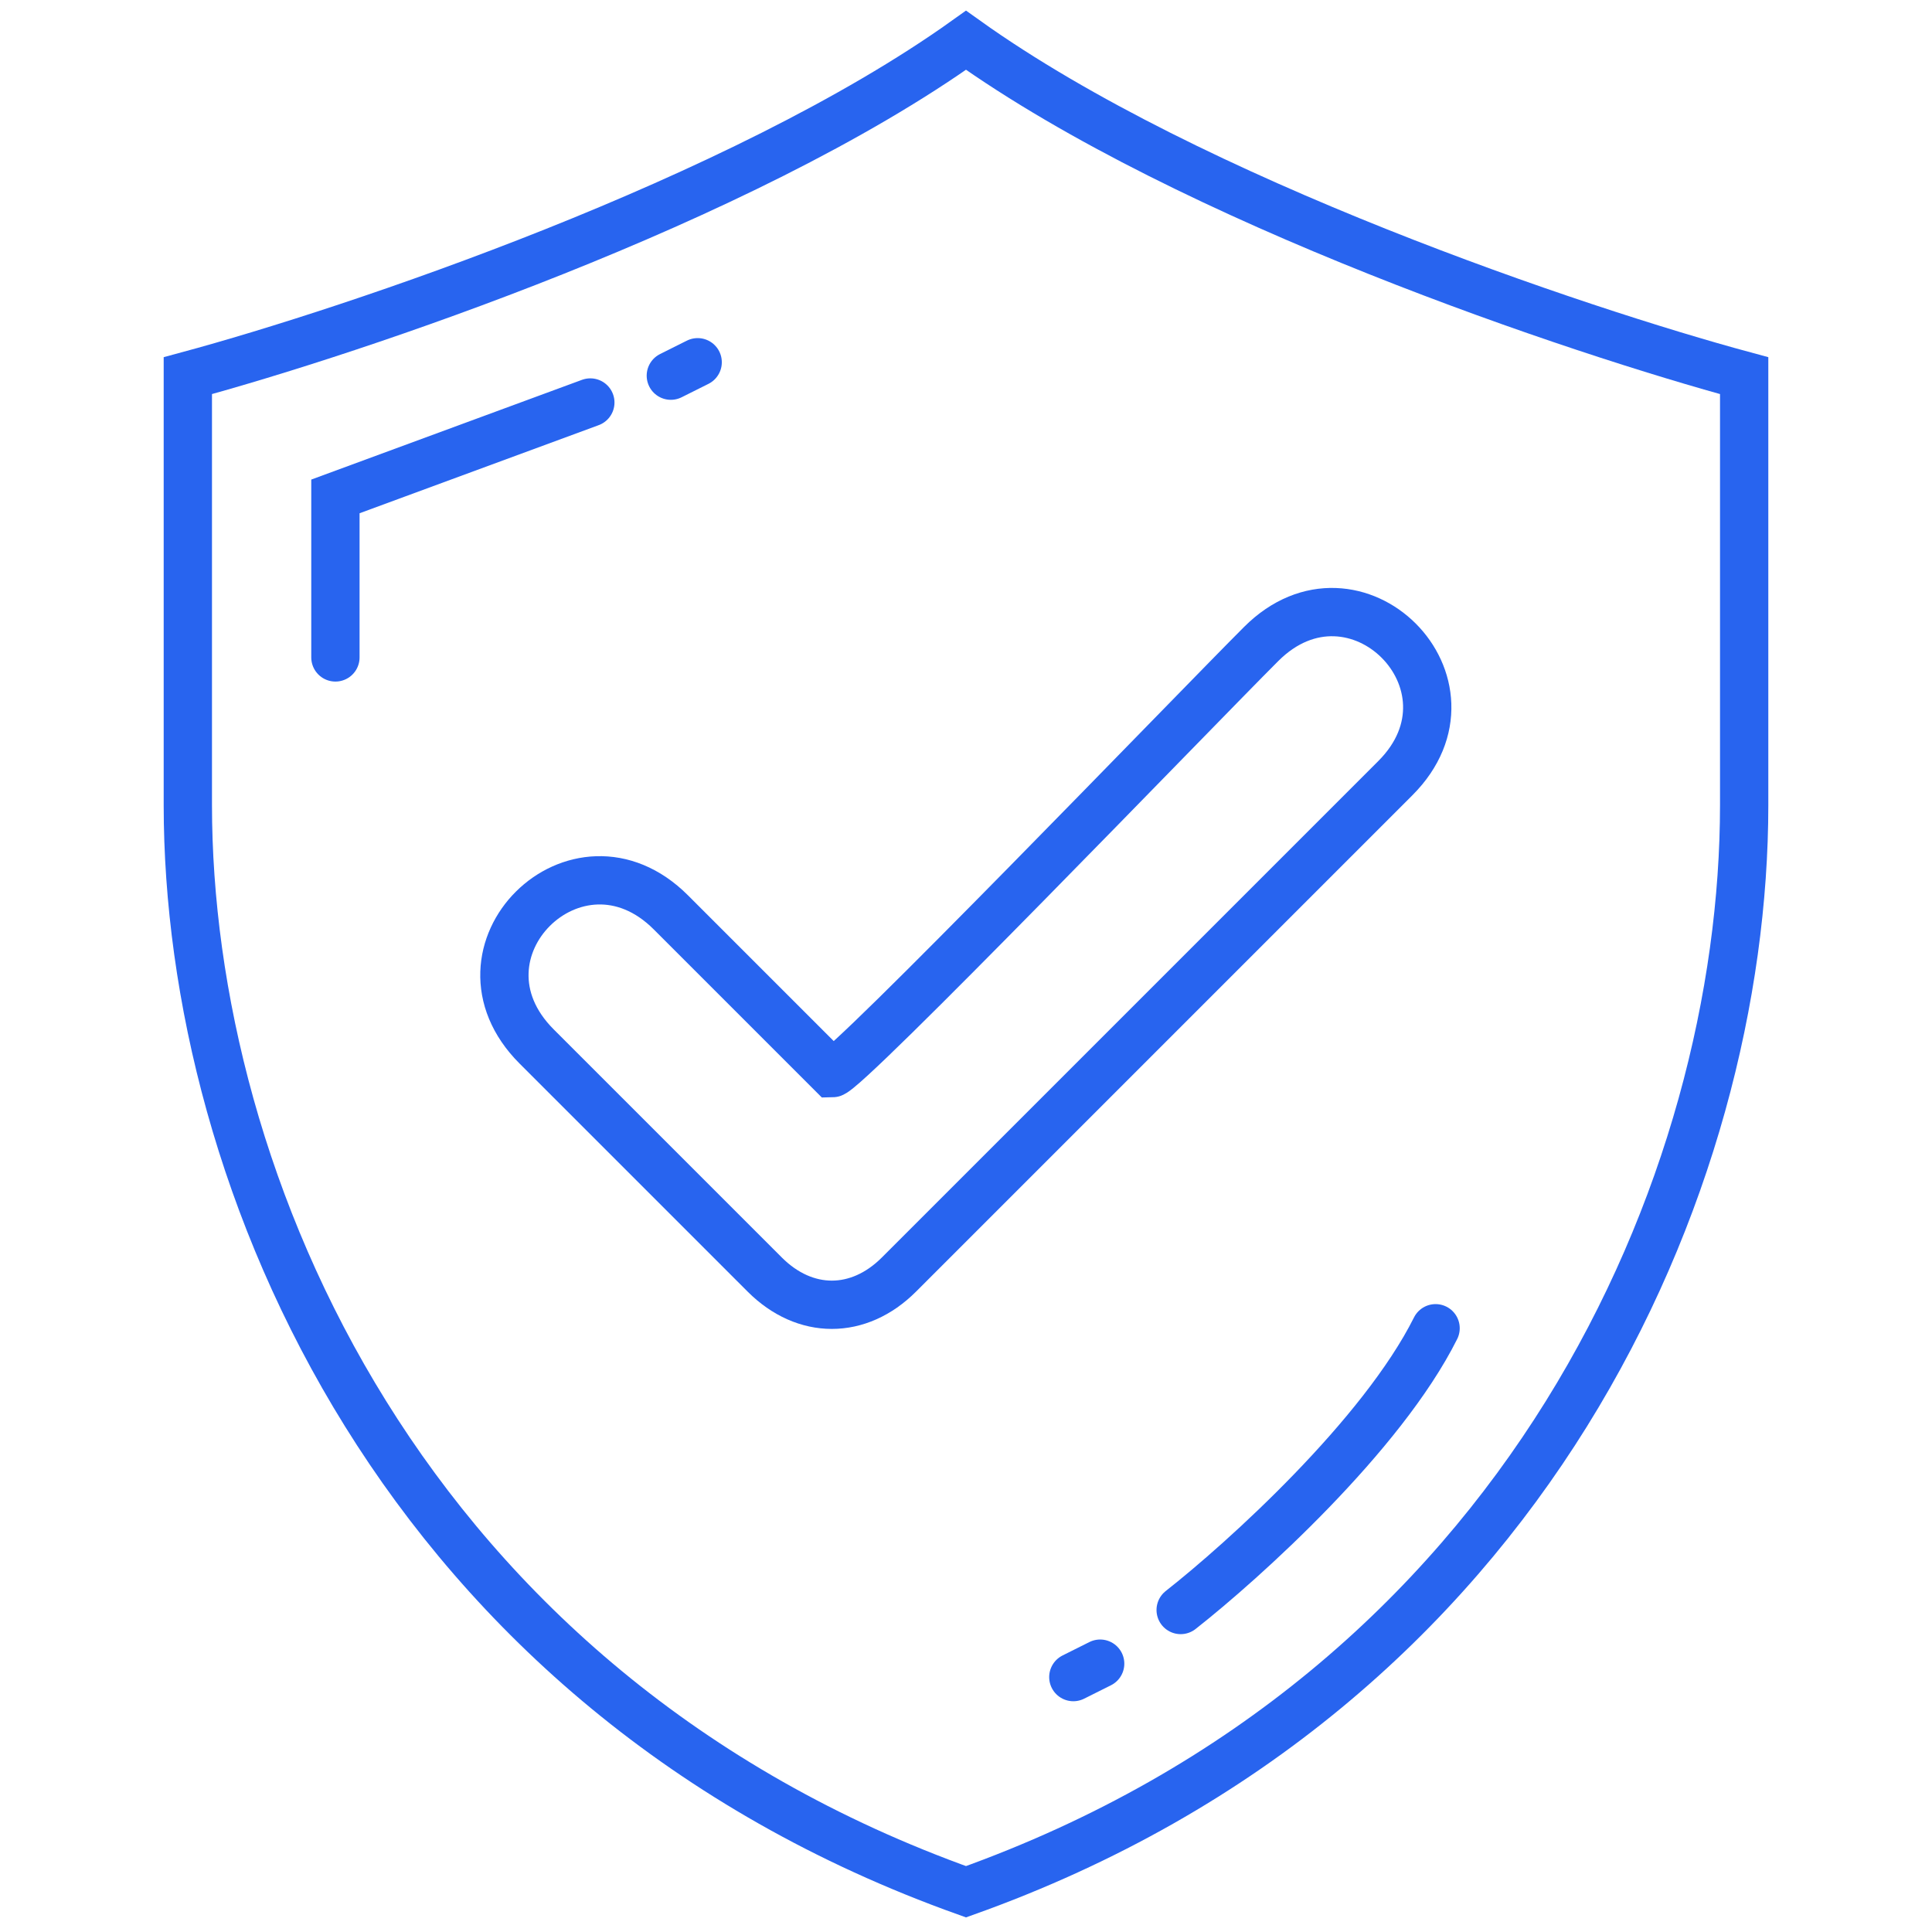
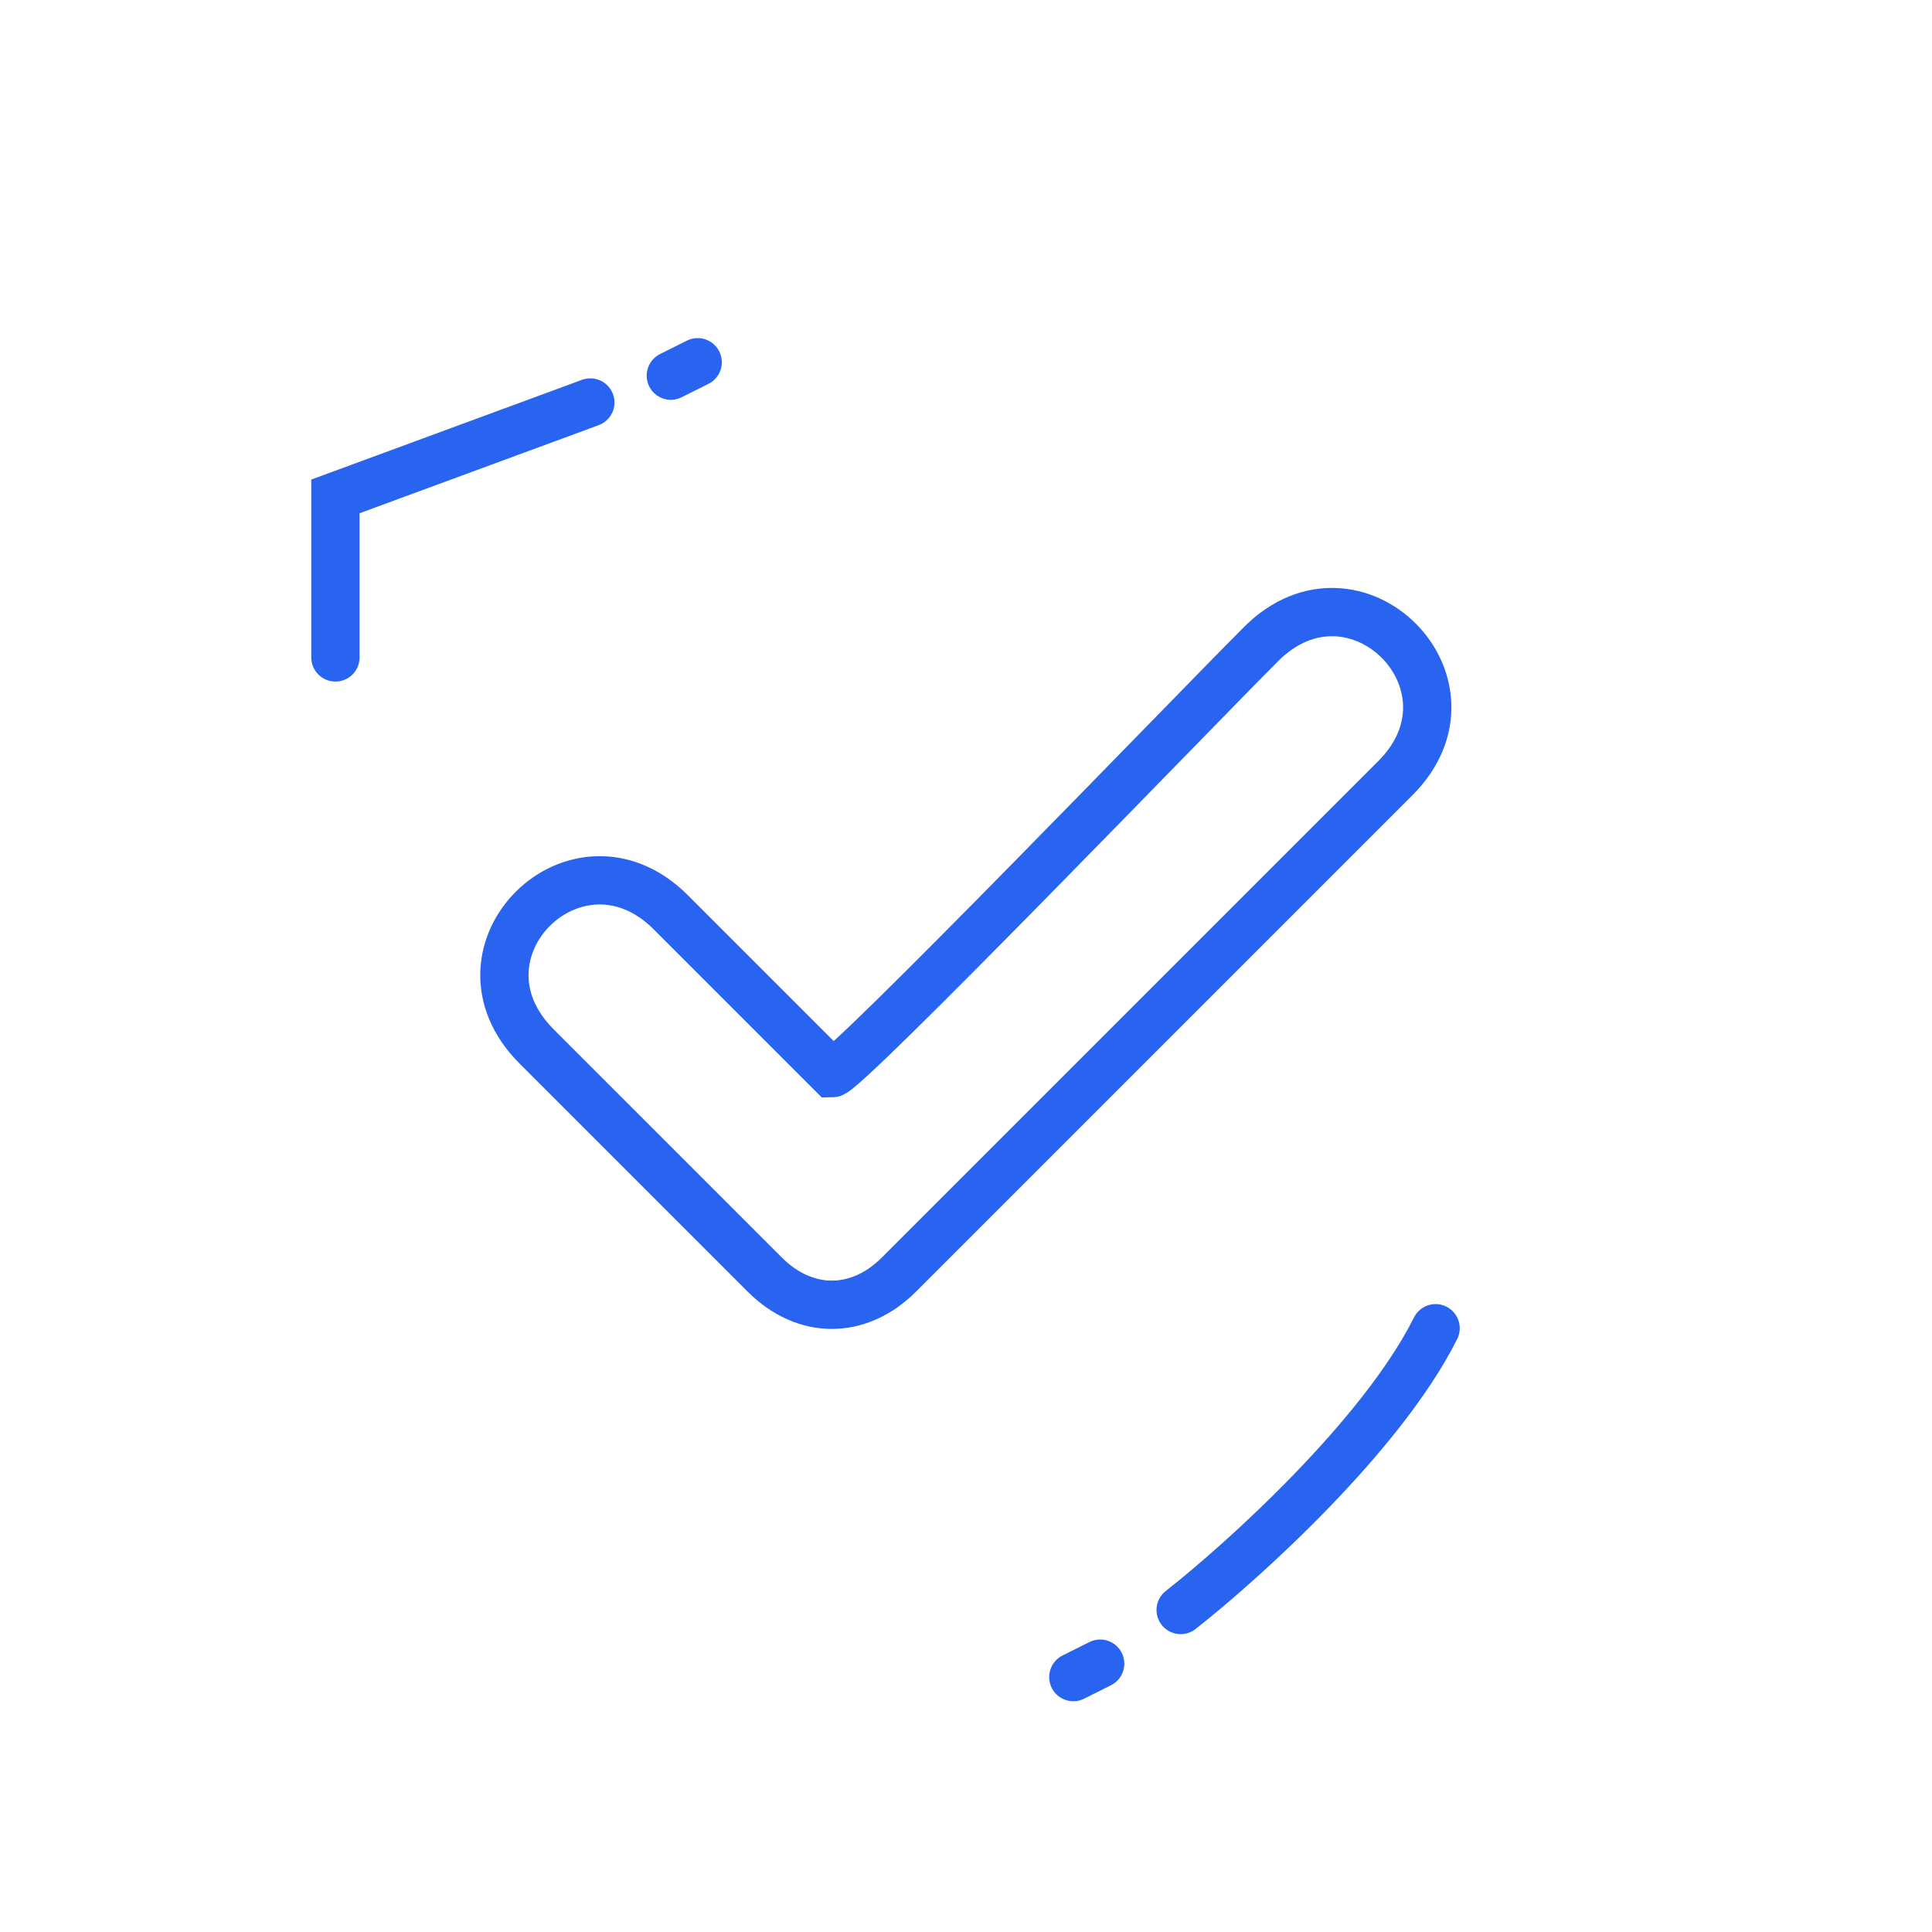
<svg xmlns="http://www.w3.org/2000/svg" width="72" height="72" viewBox="0 0 72 72" fill="none">
  <g clip-path="url(#clip0)">
-     <path d="M36 1.5C27.6 7.5 13.167 12.333 7 14V30C7 44 15 63 36 70.5C57 63 65 44 65 30V14C58.833 12.333 44.4 7.5 36 1.5Z" stroke="#2864EF" stroke-width="1.8" />
    <path d="M12.5 24.5V18.5L22 15M25 14L26 13.5" stroke="#2864EF" stroke-width="1.8" stroke-linecap="round" />
    <path d="M40 62.5L41 62M44 60C46.333 58.167 51.5 53.5 53.5 49.5" stroke="#2864EF" stroke-width="1.8" stroke-linecap="round" />
    <path d="M47 24C44.5 26.5 31.5 40 31 40L25 34C21.5 30.5 16.469 35.469 20 39L28.5 47.5C30 49 32 49 33.5 47.5L35.12 45.88C39.343 41.657 49.454 31.546 52 29C55.5 25.5 50.5 20.5 47 24Z" stroke="#2864EF" stroke-width="1.8" stroke-linecap="round" />
  </g>
  <defs>
    <clipPath id="clip0">
      <rect width="72" height="72" fill="white" />
    </clipPath>
  </defs>
</svg>